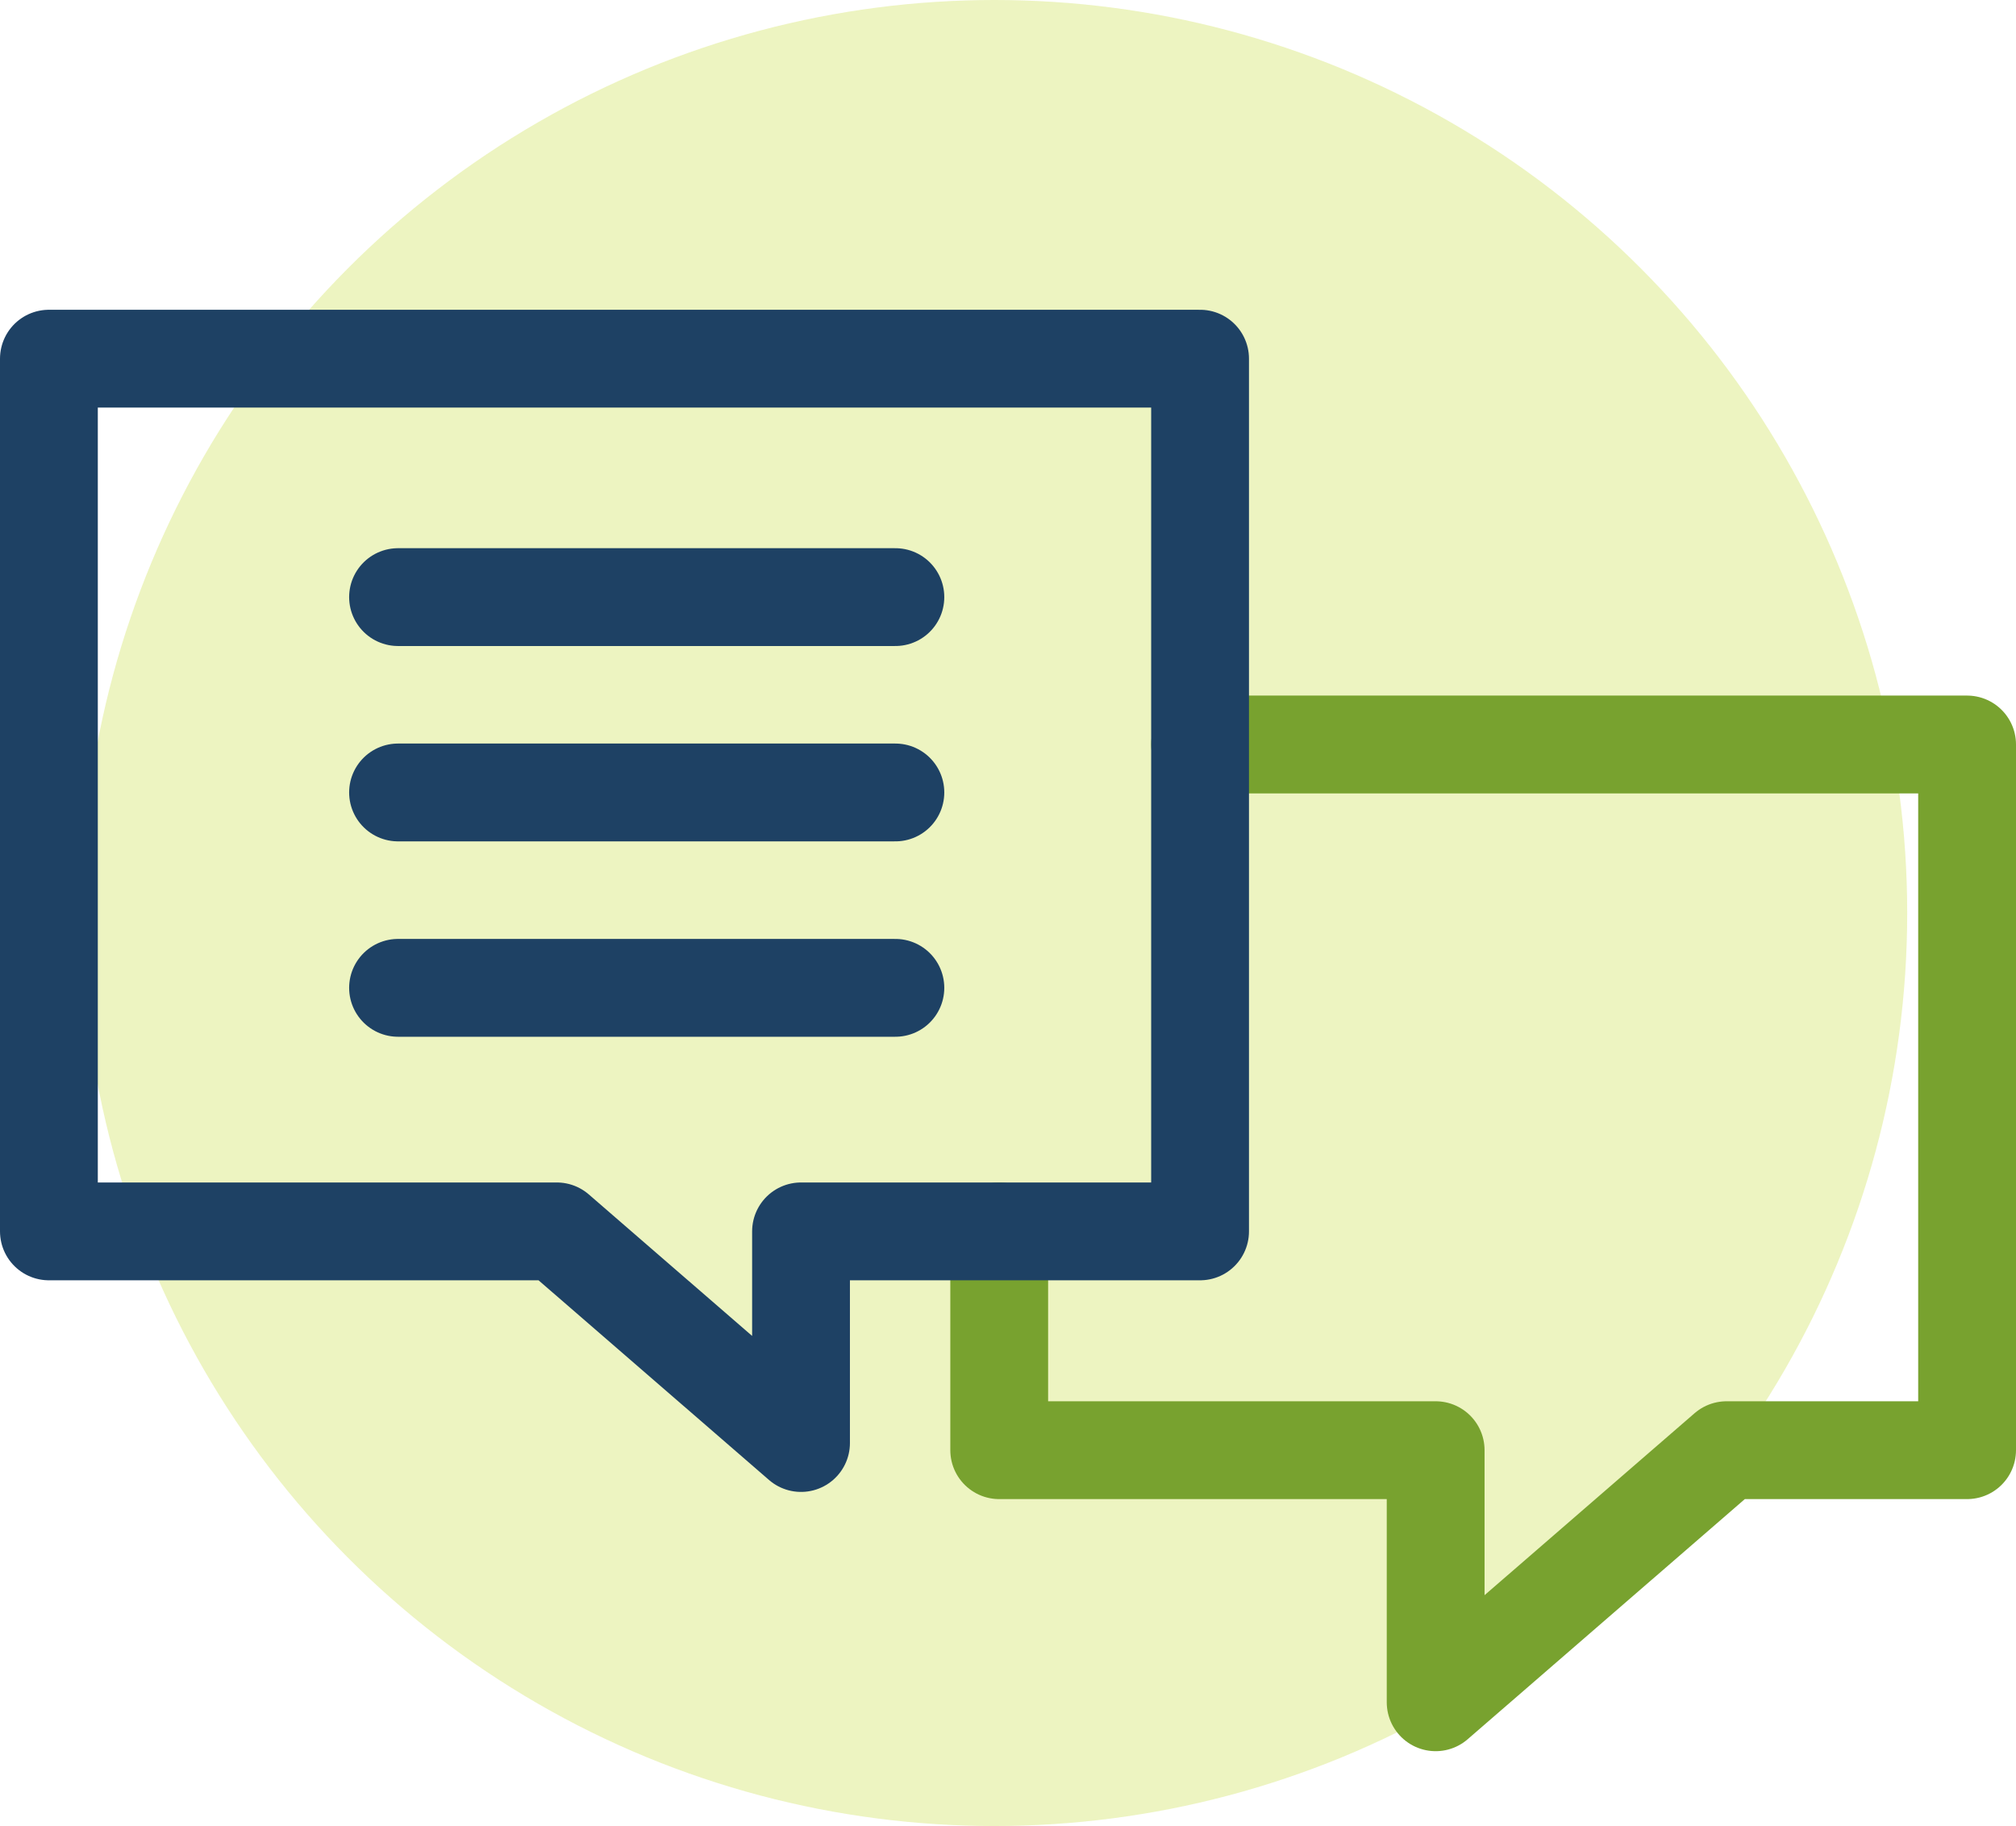
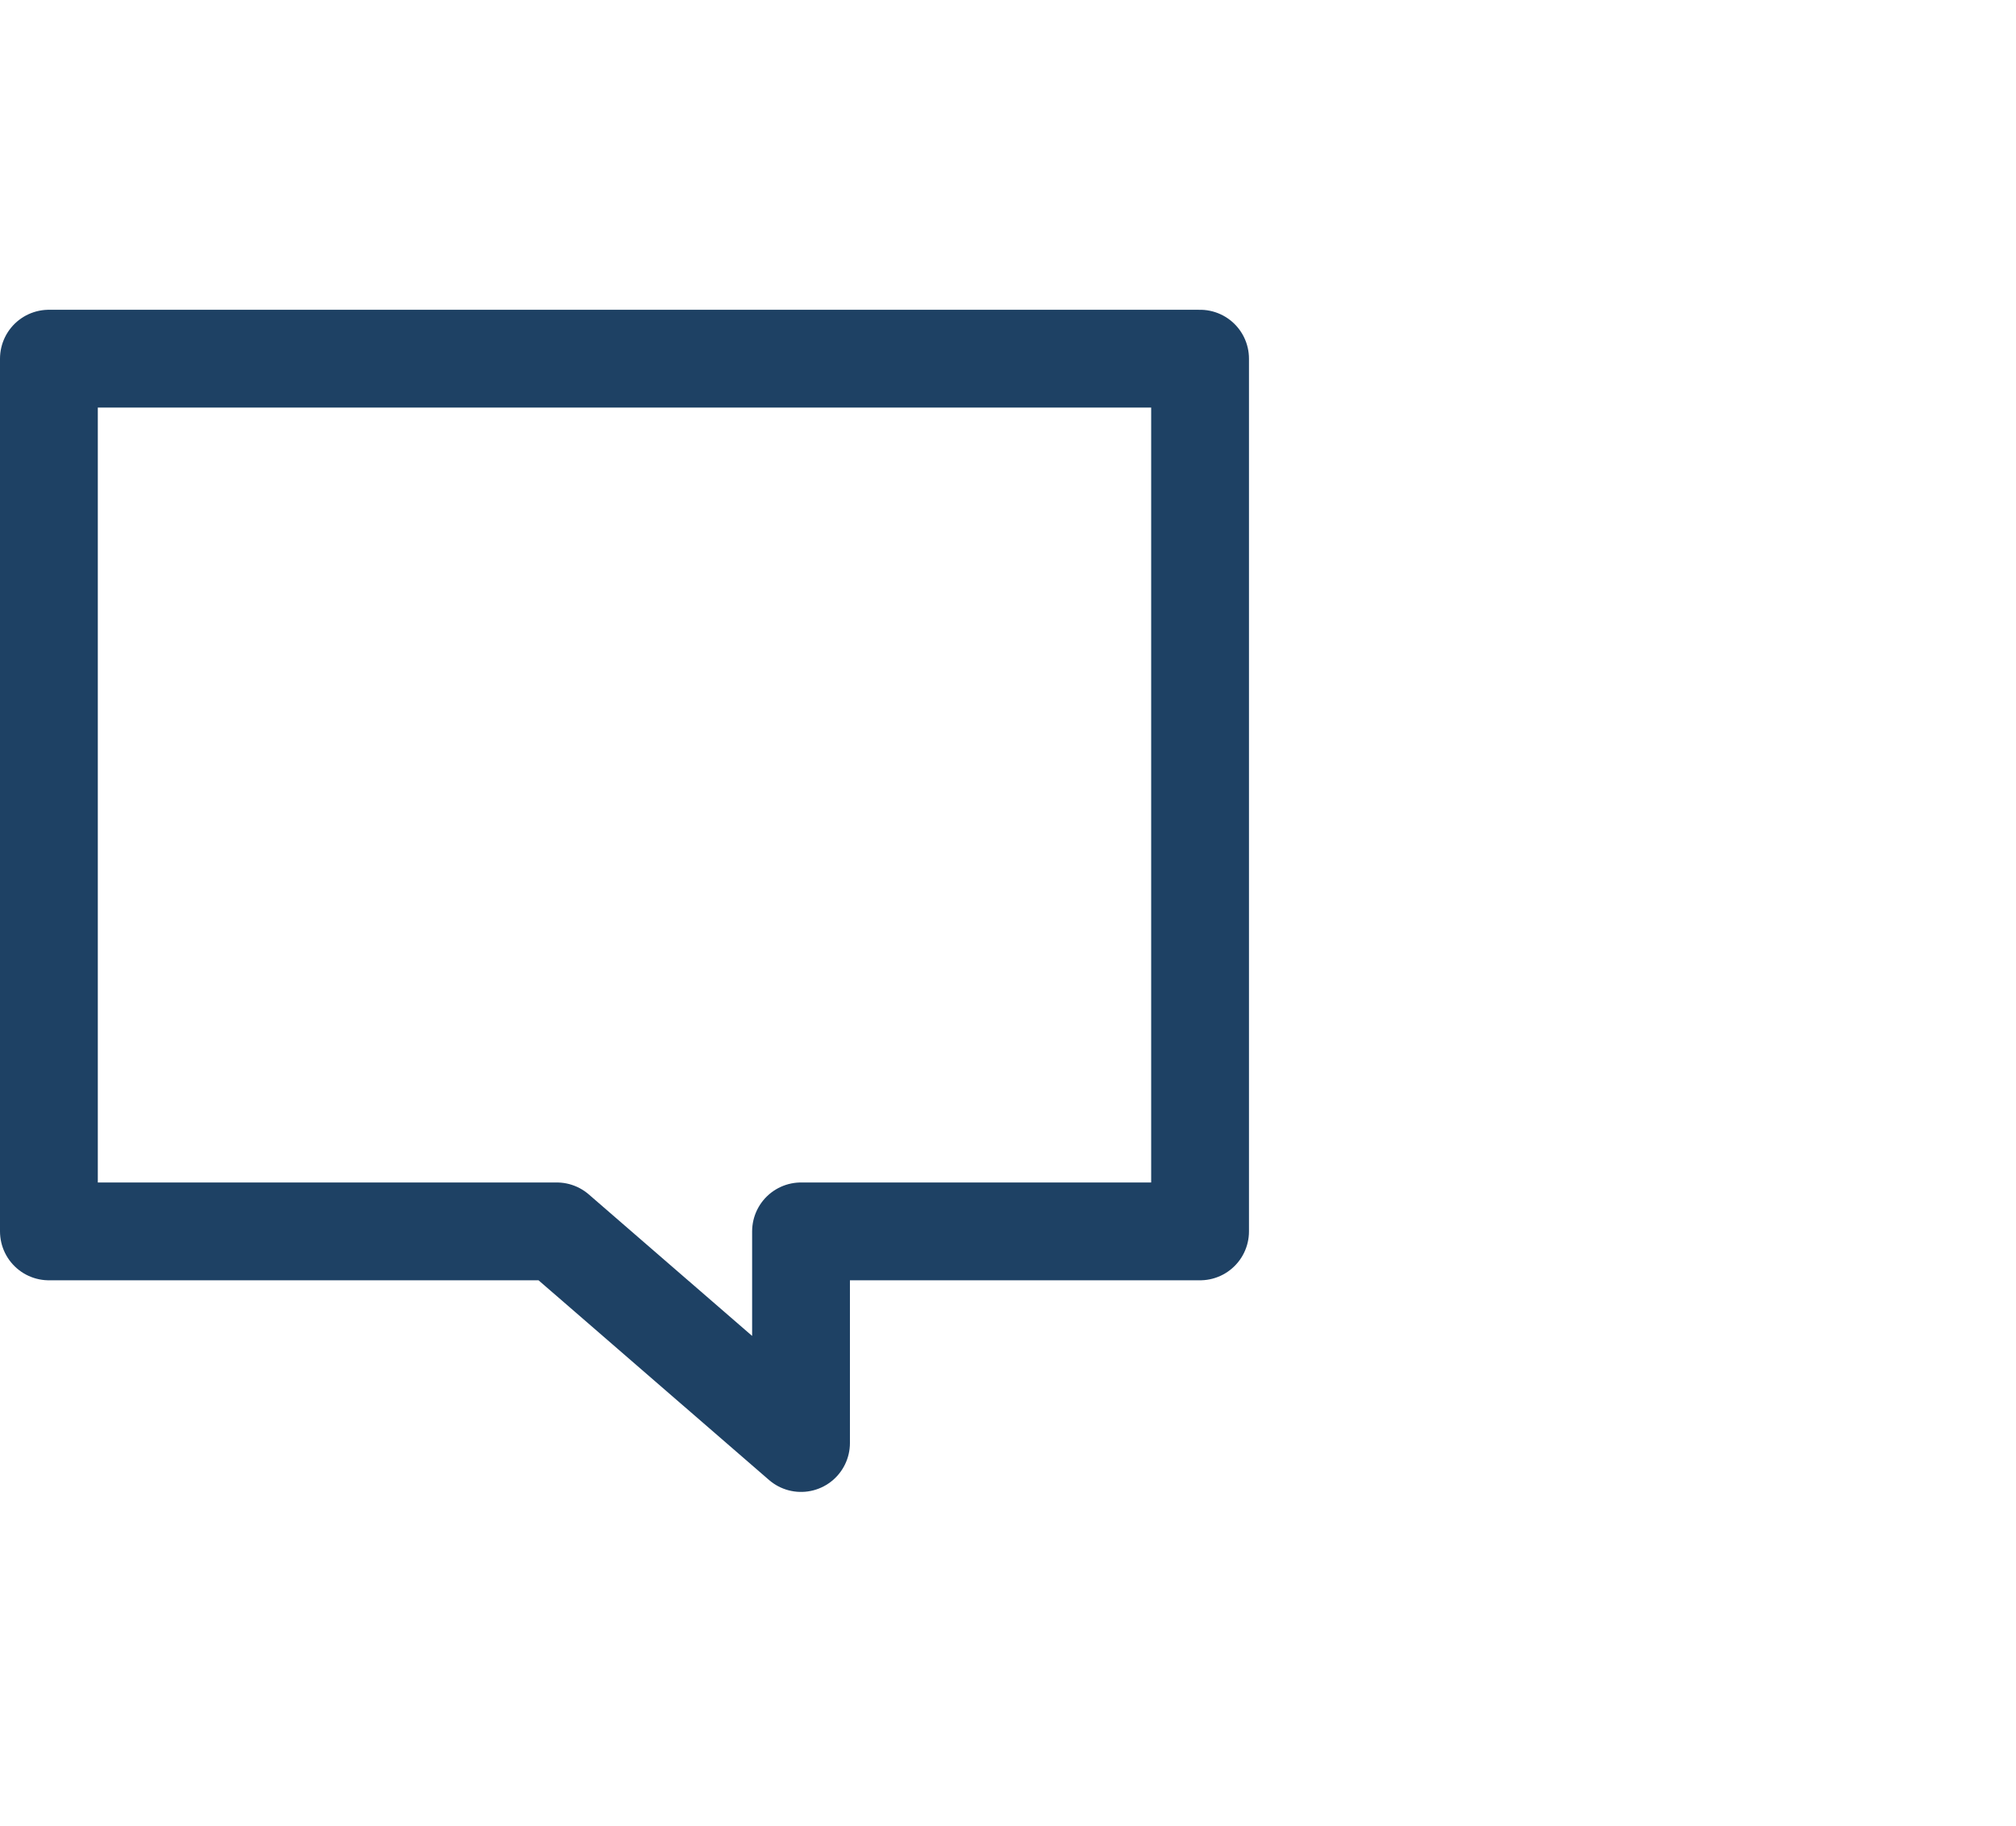
<svg xmlns="http://www.w3.org/2000/svg" width="61.837" height="56" viewBox="0 0 61.837 56">
  <g id="Group_210" data-name="Group 210" transform="translate(-59.5)">
-     <circle id="Ellipse_6" data-name="Ellipse 6" cx="28" cy="28" r="28" transform="translate(62)" fill="#c1d82f" opacity="0.3" />
    <g id="Group_142" data-name="Group 142" transform="translate(59.853 9.853)">
      <g id="Group_143" data-name="Group 143" transform="translate(1.147 1.147)">
        <g id="Group_145" data-name="Group 145">
-           <path id="Path_341" data-name="Path 341" d="M34.25,12.083H57.777V33.725H50.4l-8.924,7.731V33.725H28.089V27.016" transform="translate(1.06 -0.251)" fill="none" stroke="#78a22f" stroke-linecap="round" stroke-linejoin="round" stroke-width="3" />
          <path id="Path_340" data-name="Path 340" d="M1.147,27.911H16.725l7.492,6.49v-6.49h12.24V1.147H1.147Z" transform="translate(-1.147 -1.147)" fill="none" stroke="#1e4164" stroke-linecap="round" stroke-linejoin="round" stroke-width="3" />
        </g>
      </g>
-       <line id="Line_92" data-name="Line 92" x2="15.255" transform="translate(11.856 8.459)" fill="none" stroke="#1e4164" stroke-linecap="round" stroke-linejoin="round" stroke-width="3" />
-       <line id="Line_93" data-name="Line 93" x2="15.255" transform="translate(11.856 14.45)" fill="none" stroke="#1e4164" stroke-linecap="round" stroke-linejoin="round" stroke-width="3" />
-       <line id="Line_94" data-name="Line 94" x2="15.255" transform="translate(11.856 20.442)" fill="none" stroke="#1e4164" stroke-linecap="round" stroke-linejoin="round" stroke-width="3" />
    </g>
  </g>
</svg>